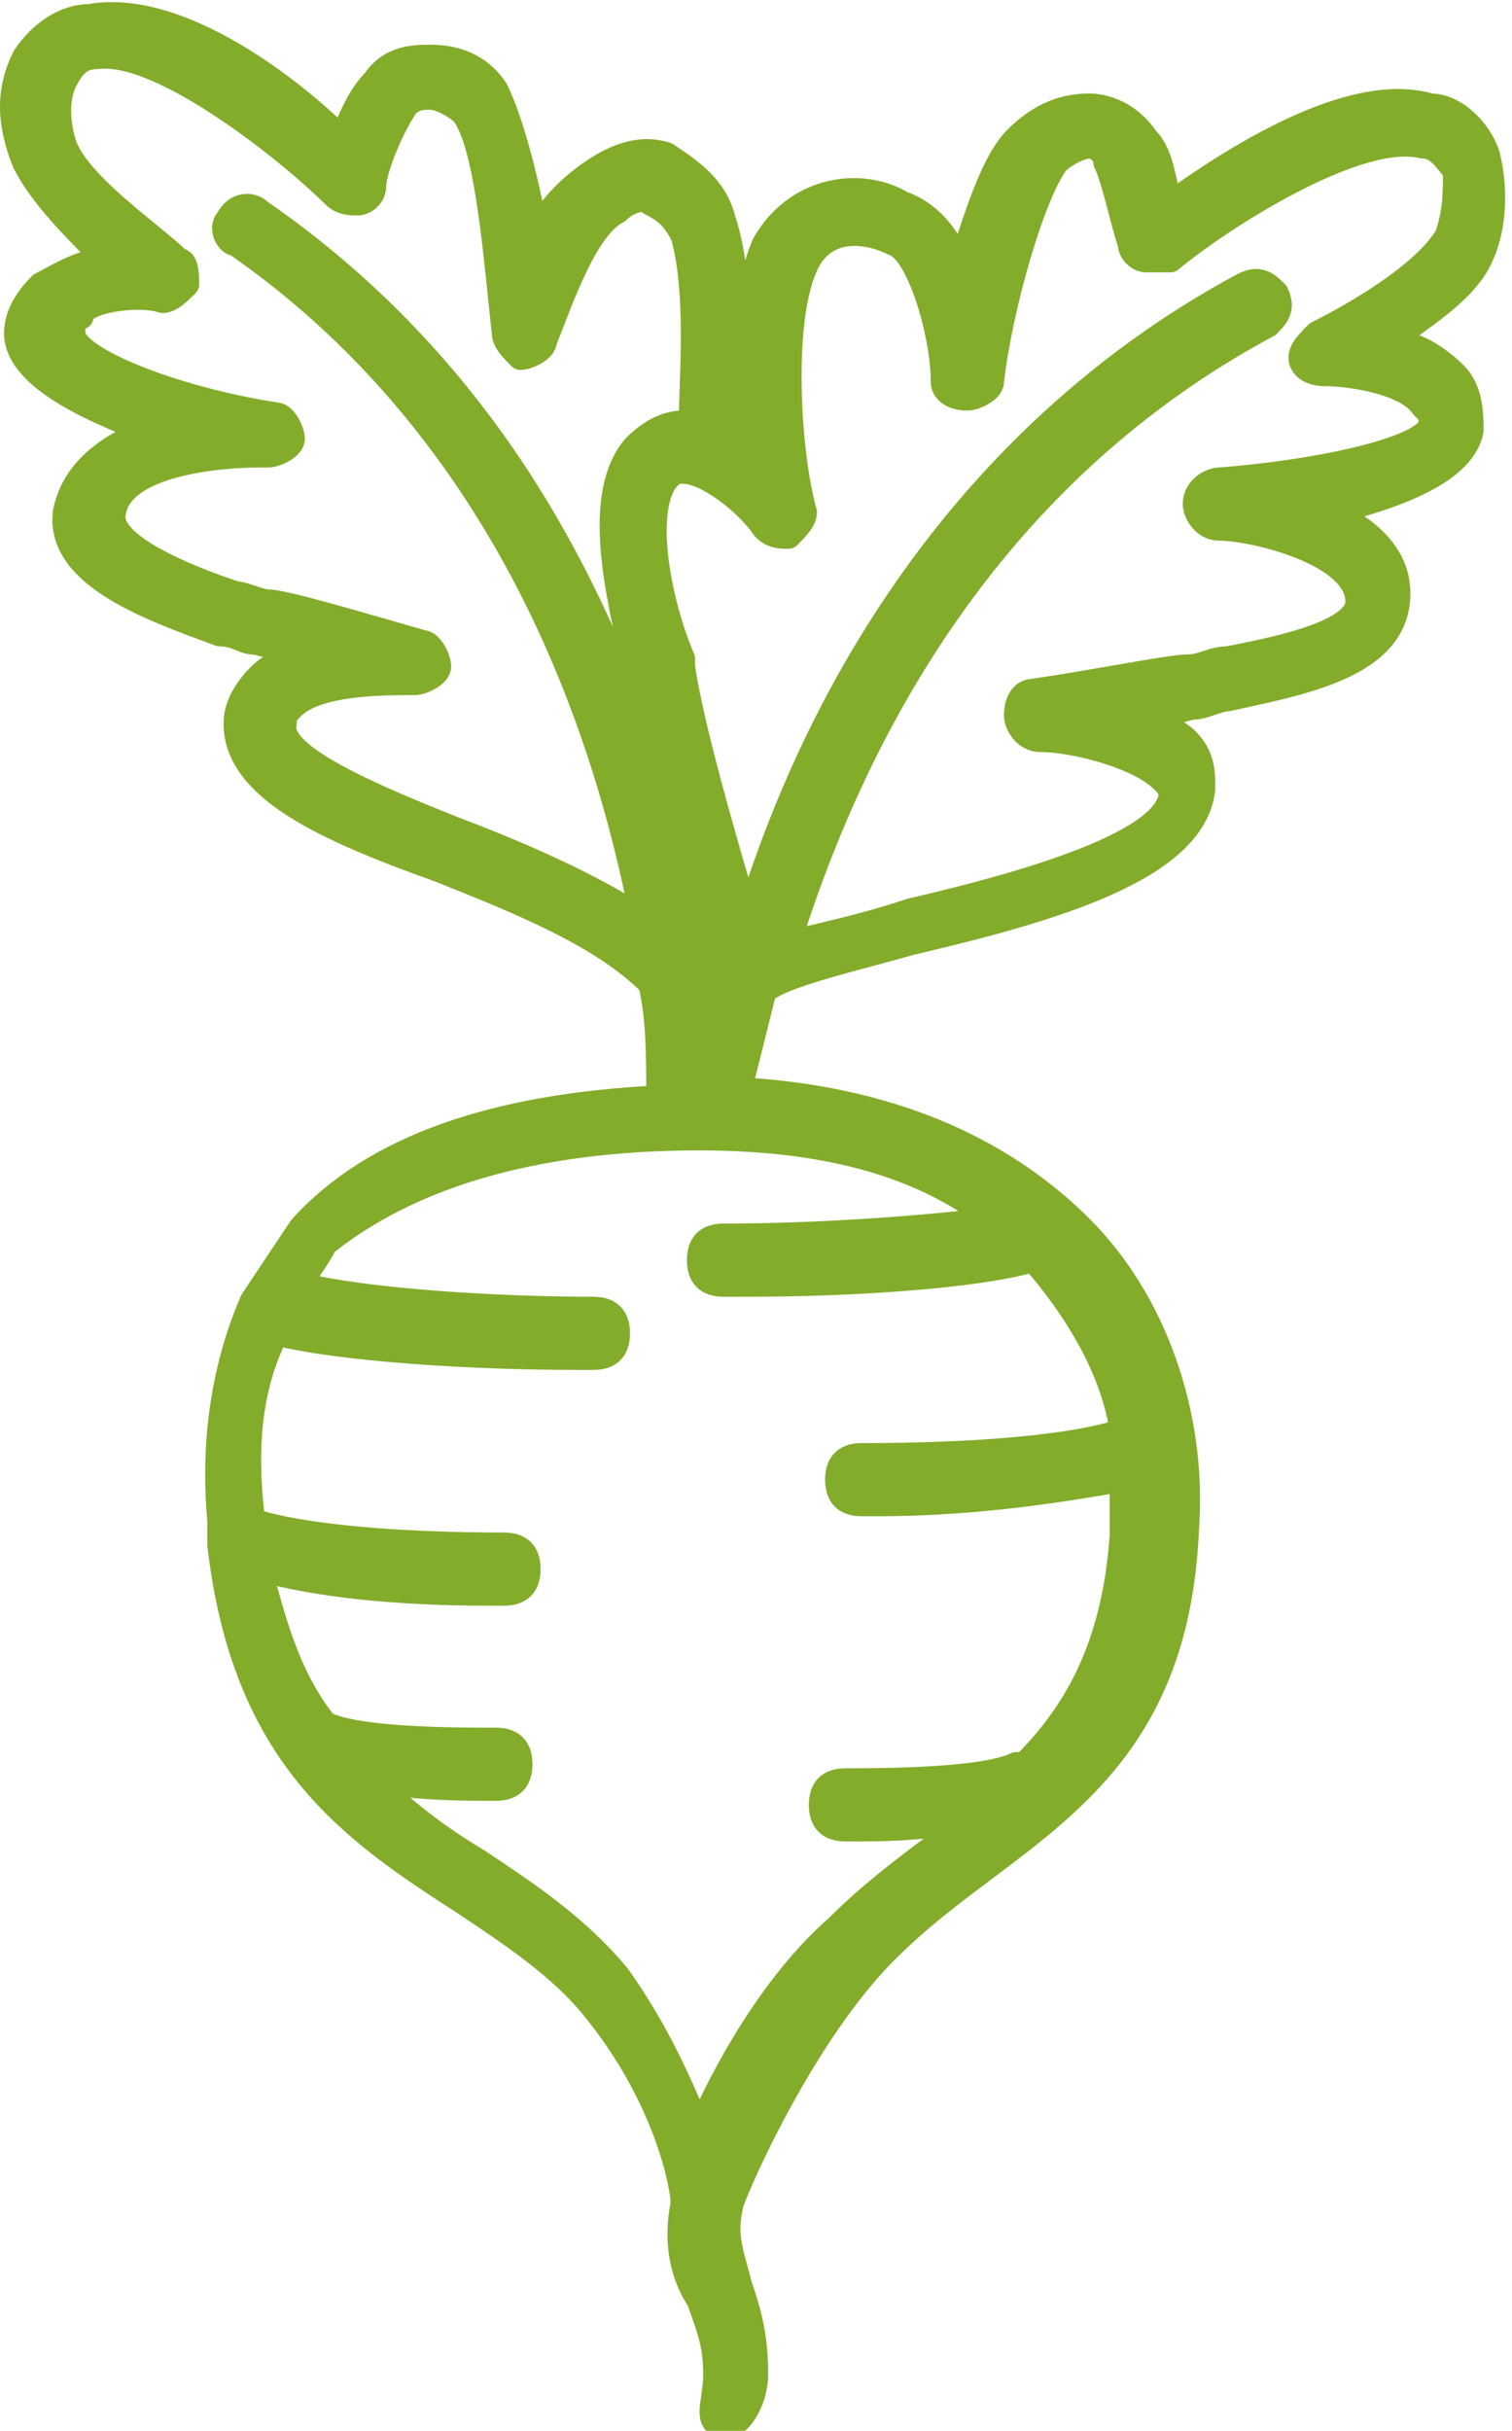
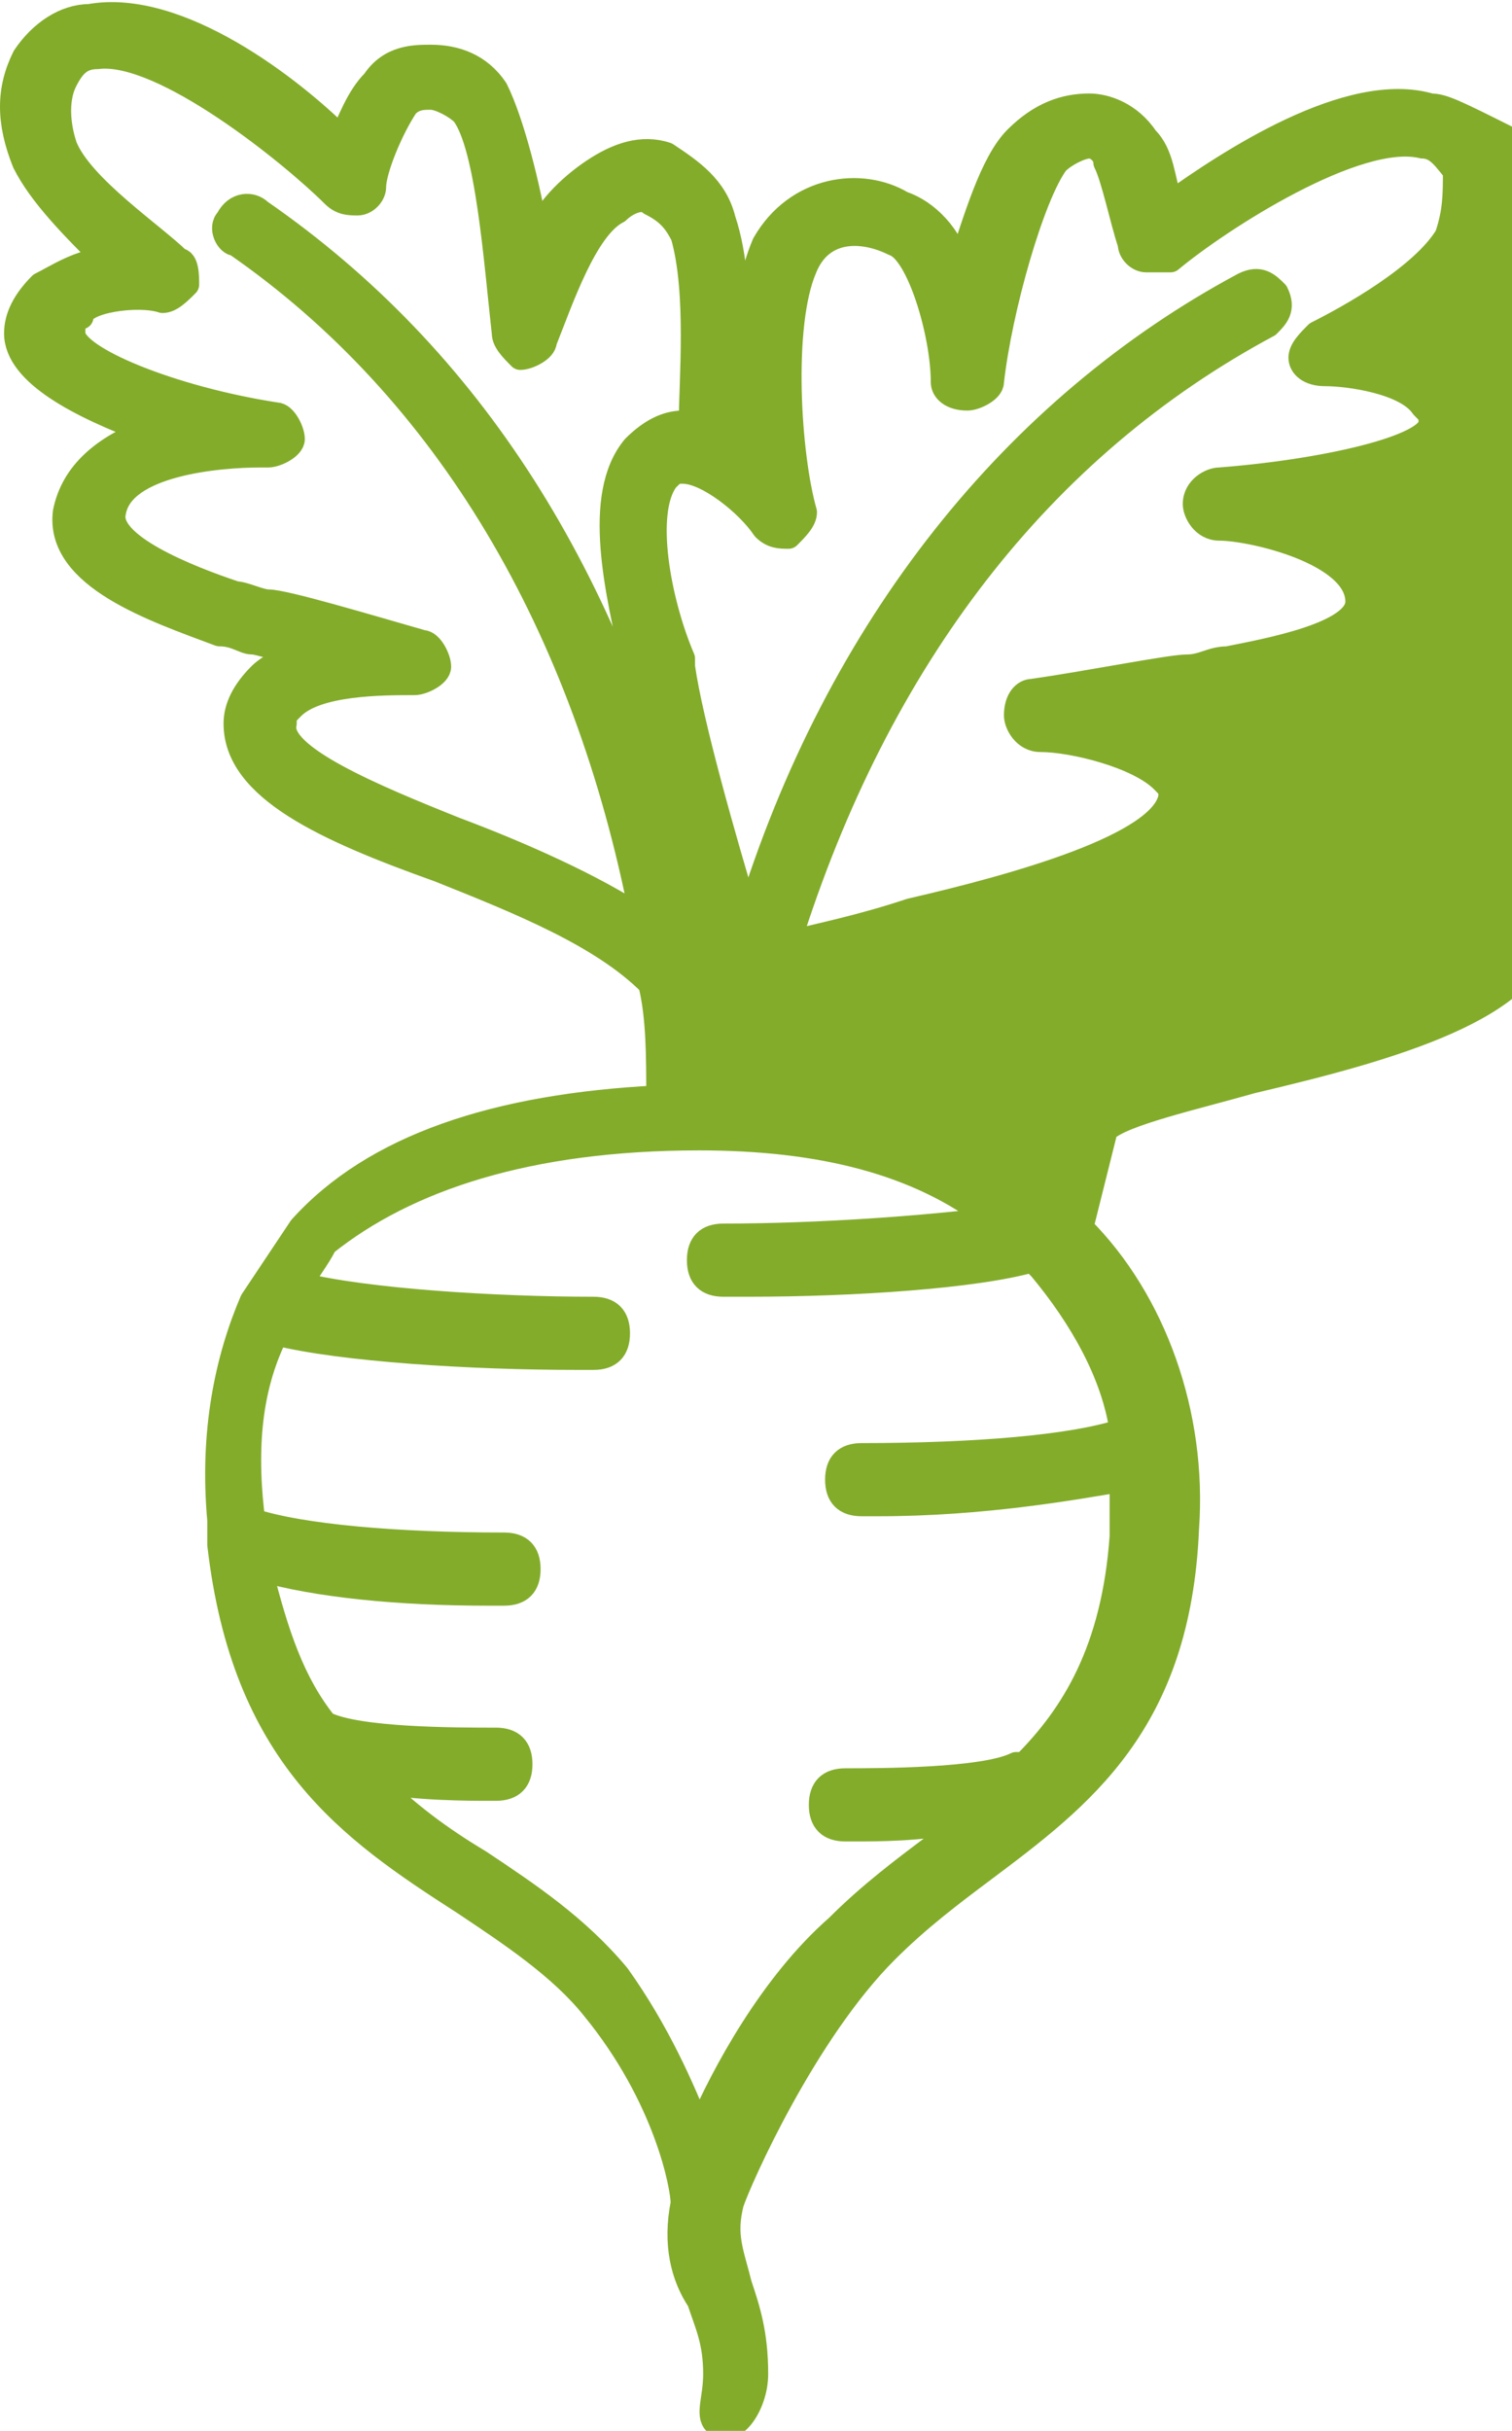
<svg xmlns="http://www.w3.org/2000/svg" version="1.1" id="Layer_1" x="0px" y="0px" viewBox="0 0 18.6 29.9" style="enable-background:new 0 0 18.6 29.9;" xml:space="preserve">
  <style type="text/css"> .st0{fill:#83AC2B;stroke:#83AC2B;stroke-width:0.3;stroke-linecap:round;stroke-linejoin:round;stroke-miterlimit:10;} </style>
-   <path class="st0" d="M17.6,1.3c-1-0.3-2.5,0.7-3.2,1.2c-0.1-0.3-0.1-0.6-0.3-0.8c-0.2-0.3-0.5-0.4-0.7-0.4c-0.3,0-0.6,0.1-0.9,0.4 c-0.3,0.3-0.5,1-0.7,1.6c-0.1-0.4-0.4-0.7-0.7-0.8C10.6,2.2,9.8,2.3,9.4,3C9.1,3.7,9.1,4.8,9.2,5.6C9.1,5.5,9.1,5.5,9,5.4 C9,4.9,9.2,3.6,8.9,2.7C8.8,2.3,8.5,2.1,8.2,1.9c-0.3-0.1-0.6,0-0.9,0.2C7,2.3,6.7,2.6,6.6,2.9C6.5,2.3,6.3,1.5,6.1,1.1 C5.9,0.8,5.6,0.7,5.3,0.7C5.1,0.7,4.8,0.7,4.6,1C4.4,1.2,4.3,1.5,4.2,1.7C3.6,1.1,2.2,0,1.1,0.2C0.8,0.2,0.5,0.4,0.3,0.7 C0.1,1.1,0.1,1.5,0.3,2c0.2,0.4,0.6,0.8,1,1.2c-0.3,0-0.6,0.2-0.8,0.3C0.3,3.7,0.2,3.9,0.2,4.1c0,0.5,0.8,0.9,1.6,1.2 C1.3,5.5,0.9,5.8,0.8,6.3C0.7,7.1,1.9,7.5,2.7,7.8c0.2,0,0.3,0.1,0.4,0.1C3.2,7.9,3.4,8,3.7,8C3.5,8.1,3.3,8.2,3.2,8.3 C3,8.5,2.9,8.7,2.9,8.9c0,0.8,1.1,1.3,2.5,1.8c1,0.4,2,0.8,2.6,1.4c0.1,0.4,0.1,0.9,0.1,1.4c-2,0.1-3.5,0.6-4.4,1.6 c-0.2,0.3-0.4,0.6-0.6,0.9l0,0l0,0c-0.3,0.7-0.5,1.6-0.4,2.7c0,0.1,0,0.2,0,0.3l0,0c0.3,2.6,1.6,3.5,3,4.4c0.6,0.4,1.2,0.8,1.6,1.3 c0.9,1.1,1.1,2.2,1.1,2.4c-0.1,0.5,0,0.9,0.2,1.2c0.1,0.3,0.2,0.5,0.2,0.9c0,0.3-0.1,0.5,0,0.6c0.2,0.2,0.5-0.2,0.5-0.6 c0-0.5-0.1-0.8-0.2-1.1C9,27.7,8.9,27.5,9,27.1c0.1-0.3,0.9-2.1,1.9-3.1c0.4-0.4,0.8-0.7,1.2-1c1.2-0.9,2.4-1.8,2.5-4.2 c0.1-1.4-0.4-2.8-1.3-3.7c-1-1-2.4-1.6-4.2-1.7c0.1-0.4,0.2-0.8,0.3-1.2c0.2-0.2,1.1-0.4,1.8-0.6c1.7-0.4,3.5-0.9,3.6-1.9 c0-0.2,0-0.4-0.2-0.6c-0.1-0.1-0.3-0.2-0.4-0.3c0.2,0,0.4-0.1,0.5-0.1c0.1,0,0.3-0.1,0.4-0.1c0.9-0.2,2.1-0.4,2.1-1.3 c0-0.5-0.4-0.8-0.8-1c0.8-0.2,1.6-0.5,1.7-1c0-0.2,0-0.5-0.2-0.7c-0.2-0.2-0.5-0.4-0.8-0.4c0.4-0.3,0.9-0.6,1.1-1 c0.2-0.4,0.2-0.9,0.1-1.3C18.2,1.6,17.9,1.3,17.6,1.3z M3.2,2.6C3.1,2.5,2.9,2.5,2.8,2.7C2.7,2.8,2.8,3,2.9,3c2.6,1.8,4.3,4.7,5,8.3 c-0.6-0.4-1.5-0.8-2.3-1.1c-1-0.4-2.2-0.9-2.1-1.3c0-0.1,0-0.1,0.1-0.2c0.3-0.3,1.1-0.3,1.5-0.3c0.1,0,0.3-0.1,0.3-0.2 c0-0.1-0.1-0.3-0.2-0.3C4.5,7.7,3.5,7.4,3.3,7.4c-0.1,0-0.3-0.1-0.4-0.1C2.3,7.1,1.3,6.7,1.4,6.3c0.1-0.6,1.3-0.7,1.8-0.7l0.1,0 c0.1,0,0.3-0.1,0.3-0.2c0-0.1-0.1-0.3-0.2-0.3c-1.3-0.2-2.5-0.7-2.5-1c0-0.1,0-0.2,0.1-0.2C1,3.7,1.7,3.6,2,3.7 c0.1,0,0.2-0.1,0.3-0.2c0-0.1,0-0.3-0.1-0.3C1.9,2.9,1,2.3,0.8,1.8C0.7,1.5,0.7,1.2,0.8,1C0.9,0.8,1,0.7,1.2,0.7 c0.8-0.1,2.4,1.2,2.9,1.7c0.1,0.1,0.2,0.1,0.3,0.1c0.1,0,0.2-0.1,0.2-0.2c0-0.2,0.2-0.7,0.4-1c0.1-0.1,0.2-0.1,0.3-0.1 c0.1,0,0.3,0.1,0.4,0.2c0.3,0.4,0.4,1.8,0.5,2.7c0,0.1,0.1,0.2,0.2,0.3c0.1,0,0.3-0.1,0.3-0.2c0.2-0.5,0.5-1.4,0.9-1.6 C7.7,2.5,7.9,2.4,8,2.5c0.2,0.1,0.3,0.2,0.4,0.4c0.2,0.7,0.1,1.8,0.1,2.3l-0.1,0c-0.2,0-0.4,0.1-0.6,0.3c-0.5,0.6-0.2,1.8,0,2.7 l0,0.1c0.1,0.5,0.3,1.3,0.6,2.2l0,0.2C7.5,7.1,5.8,4.4,3.2,2.6z M12.2,15c-0.8,0.1-2.1,0.2-3.3,0.2h0c-0.2,0-0.3,0.1-0.3,0.3 c0,0.2,0.1,0.3,0.3,0.3c0.1,0,0.2,0,0.3,0c1.3,0,2.8-0.1,3.5-0.3c0,0,0.1,0.1,0.1,0.1c0.5,0.6,0.9,1.3,1,2c-0.6,0.2-1.8,0.3-3.2,0.3 h0c-0.2,0-0.3,0.1-0.3,0.3c0,0.2,0.1,0.3,0.3,0.3c0.1,0,0.1,0,0.2,0c1.3,0,2.4-0.2,3-0.3c0,0.2,0,0.5,0,0.7 c-0.1,1.4-0.6,2.2-1.2,2.8c0,0-0.1,0-0.1,0c-0.4,0.2-1.7,0.2-2.1,0.2c-0.2,0-0.3,0.1-0.3,0.3c0,0.2,0.1,0.3,0.3,0.3c0,0,0.1,0,0.1,0 c0.3,0,0.8,0,1.3-0.1c-0.1,0.1-0.2,0.2-0.3,0.3c-0.4,0.3-0.8,0.6-1.2,1c-0.8,0.7-1.4,1.8-1.7,2.5c-0.2-0.5-0.5-1.2-1-1.9 c-0.5-0.6-1.1-1-1.7-1.4c-0.5-0.3-0.9-0.6-1.3-1c0.5,0.1,1.2,0.1,1.4,0.1c0.1,0,0.1,0,0.1,0c0.2,0,0.3-0.1,0.3-0.3 c0-0.2-0.1-0.3-0.3-0.3h0c-0.5,0-1.7,0-2.1-0.2l0,0c-0.4-0.5-0.6-1.1-0.8-1.9c0.7,0.2,1.7,0.3,2.8,0.3c0.1,0,0.1,0,0.2,0 c0.2,0,0.3-0.1,0.3-0.3c0-0.2-0.1-0.3-0.3-0.3h0c-1.3,0-2.5-0.1-3.1-0.3c0,0,0-0.1,0-0.1c-0.1-0.9,0-1.6,0.3-2.2 c0.8,0.2,2.4,0.3,3.7,0.3c0.1,0,0.2,0,0.2,0c0.2,0,0.3-0.1,0.3-0.3c0-0.2-0.1-0.3-0.3-0.3h0c-1.2,0-2.8-0.1-3.6-0.3 c0.1-0.2,0.2-0.3,0.3-0.5C5,14.5,6.5,14,8.6,14C10.1,14,11.3,14.3,12.2,15z M8.6,12l0.1-0.5c0.1,0.2,0.1,0.4,0.2,0.6 c-0.1,0.3-0.1,0.5-0.2,0.8C8.7,12.6,8.6,12.3,8.6,12z M17.8,2.9c-0.3,0.5-1.2,1-1.6,1.2c-0.1,0.1-0.2,0.2-0.2,0.3 c0,0.1,0.1,0.2,0.3,0.2c0.3,0,1,0.1,1.2,0.4c0.1,0.1,0.1,0.1,0.1,0.2c0,0.3-1.3,0.6-2.6,0.7c-0.1,0-0.3,0.1-0.3,0.3 c0,0.1,0.1,0.3,0.3,0.3c0.4,0,1.7,0.3,1.7,0.9c0,0.4-1.1,0.6-1.6,0.7c-0.2,0-0.3,0.1-0.5,0.1c-0.2,0-1.2,0.2-1.9,0.3 c-0.1,0-0.2,0.1-0.2,0.3c0,0.1,0.1,0.3,0.3,0.3c0.4,0,1.2,0.2,1.5,0.5c0.1,0.1,0.1,0.1,0.1,0.2c-0.1,0.6-1.9,1.1-3.2,1.4 c-0.6,0.2-1.1,0.3-1.5,0.4c1.1-3.5,3.1-6.1,5.9-7.6c0.1-0.1,0.2-0.2,0.1-0.4c-0.1-0.1-0.2-0.2-0.4-0.1c-2.8,1.5-5,4.2-6.1,7.8 c-0.3-1-0.7-2.4-0.8-3.1l0-0.1C8.1,7.4,7.9,6.3,8.2,5.9c0.1-0.1,0.1-0.1,0.2-0.1h0c0.3,0,0.8,0.4,1,0.7c0.1,0.1,0.2,0.1,0.3,0.1 c0.1-0.1,0.2-0.2,0.2-0.3C9.7,5.6,9.6,4,9.9,3.3C10.1,2.8,10.6,2.8,11,3c0.3,0.1,0.6,1.1,0.6,1.7c0,0.1,0.1,0.2,0.3,0.2 c0.1,0,0.3-0.1,0.3-0.2C12.3,3.8,12.7,2.4,13,2c0.1-0.1,0.3-0.2,0.4-0.2c0.1,0,0.2,0.1,0.2,0.2c0.1,0.2,0.2,0.7,0.3,1 c0,0.1,0.1,0.2,0.2,0.2c0.1,0,0.2,0,0.3,0c0.6-0.5,2.3-1.6,3.1-1.4c0.2,0,0.3,0.2,0.4,0.3C17.9,2.4,17.9,2.6,17.8,2.9z" />
+   <path class="st0" d="M17.6,1.3c-1-0.3-2.5,0.7-3.2,1.2c-0.1-0.3-0.1-0.6-0.3-0.8c-0.2-0.3-0.5-0.4-0.7-0.4c-0.3,0-0.6,0.1-0.9,0.4 c-0.3,0.3-0.5,1-0.7,1.6c-0.1-0.4-0.4-0.7-0.7-0.8C10.6,2.2,9.8,2.3,9.4,3C9.1,3.7,9.1,4.8,9.2,5.6C9.1,5.5,9.1,5.5,9,5.4 C9,4.9,9.2,3.6,8.9,2.7C8.8,2.3,8.5,2.1,8.2,1.9c-0.3-0.1-0.6,0-0.9,0.2C7,2.3,6.7,2.6,6.6,2.9C6.5,2.3,6.3,1.5,6.1,1.1 C5.9,0.8,5.6,0.7,5.3,0.7C5.1,0.7,4.8,0.7,4.6,1C4.4,1.2,4.3,1.5,4.2,1.7C3.6,1.1,2.2,0,1.1,0.2C0.8,0.2,0.5,0.4,0.3,0.7 C0.1,1.1,0.1,1.5,0.3,2c0.2,0.4,0.6,0.8,1,1.2c-0.3,0-0.6,0.2-0.8,0.3C0.3,3.7,0.2,3.9,0.2,4.1c0,0.5,0.8,0.9,1.6,1.2 C1.3,5.5,0.9,5.8,0.8,6.3C0.7,7.1,1.9,7.5,2.7,7.8c0.2,0,0.3,0.1,0.4,0.1C3.2,7.9,3.4,8,3.7,8C3.5,8.1,3.3,8.2,3.2,8.3 C3,8.5,2.9,8.7,2.9,8.9c0,0.8,1.1,1.3,2.5,1.8c1,0.4,2,0.8,2.6,1.4c0.1,0.4,0.1,0.9,0.1,1.4c-2,0.1-3.5,0.6-4.4,1.6 c-0.2,0.3-0.4,0.6-0.6,0.9l0,0l0,0c-0.3,0.7-0.5,1.6-0.4,2.7c0,0.1,0,0.2,0,0.3l0,0c0.3,2.6,1.6,3.5,3,4.4c0.6,0.4,1.2,0.8,1.6,1.3 c0.9,1.1,1.1,2.2,1.1,2.4c-0.1,0.5,0,0.9,0.2,1.2c0.1,0.3,0.2,0.5,0.2,0.9c0,0.3-0.1,0.5,0,0.6c0.2,0.2,0.5-0.2,0.5-0.6 c0-0.5-0.1-0.8-0.2-1.1C9,27.7,8.9,27.5,9,27.1c0.1-0.3,0.9-2.1,1.9-3.1c0.4-0.4,0.8-0.7,1.2-1c1.2-0.9,2.4-1.8,2.5-4.2 c0.1-1.4-0.4-2.8-1.3-3.7c0.1-0.4,0.2-0.8,0.3-1.2c0.2-0.2,1.1-0.4,1.8-0.6c1.7-0.4,3.5-0.9,3.6-1.9 c0-0.2,0-0.4-0.2-0.6c-0.1-0.1-0.3-0.2-0.4-0.3c0.2,0,0.4-0.1,0.5-0.1c0.1,0,0.3-0.1,0.4-0.1c0.9-0.2,2.1-0.4,2.1-1.3 c0-0.5-0.4-0.8-0.8-1c0.8-0.2,1.6-0.5,1.7-1c0-0.2,0-0.5-0.2-0.7c-0.2-0.2-0.5-0.4-0.8-0.4c0.4-0.3,0.9-0.6,1.1-1 c0.2-0.4,0.2-0.9,0.1-1.3C18.2,1.6,17.9,1.3,17.6,1.3z M3.2,2.6C3.1,2.5,2.9,2.5,2.8,2.7C2.7,2.8,2.8,3,2.9,3c2.6,1.8,4.3,4.7,5,8.3 c-0.6-0.4-1.5-0.8-2.3-1.1c-1-0.4-2.2-0.9-2.1-1.3c0-0.1,0-0.1,0.1-0.2c0.3-0.3,1.1-0.3,1.5-0.3c0.1,0,0.3-0.1,0.3-0.2 c0-0.1-0.1-0.3-0.2-0.3C4.5,7.7,3.5,7.4,3.3,7.4c-0.1,0-0.3-0.1-0.4-0.1C2.3,7.1,1.3,6.7,1.4,6.3c0.1-0.6,1.3-0.7,1.8-0.7l0.1,0 c0.1,0,0.3-0.1,0.3-0.2c0-0.1-0.1-0.3-0.2-0.3c-1.3-0.2-2.5-0.7-2.5-1c0-0.1,0-0.2,0.1-0.2C1,3.7,1.7,3.6,2,3.7 c0.1,0,0.2-0.1,0.3-0.2c0-0.1,0-0.3-0.1-0.3C1.9,2.9,1,2.3,0.8,1.8C0.7,1.5,0.7,1.2,0.8,1C0.9,0.8,1,0.7,1.2,0.7 c0.8-0.1,2.4,1.2,2.9,1.7c0.1,0.1,0.2,0.1,0.3,0.1c0.1,0,0.2-0.1,0.2-0.2c0-0.2,0.2-0.7,0.4-1c0.1-0.1,0.2-0.1,0.3-0.1 c0.1,0,0.3,0.1,0.4,0.2c0.3,0.4,0.4,1.8,0.5,2.7c0,0.1,0.1,0.2,0.2,0.3c0.1,0,0.3-0.1,0.3-0.2c0.2-0.5,0.5-1.4,0.9-1.6 C7.7,2.5,7.9,2.4,8,2.5c0.2,0.1,0.3,0.2,0.4,0.4c0.2,0.7,0.1,1.8,0.1,2.3l-0.1,0c-0.2,0-0.4,0.1-0.6,0.3c-0.5,0.6-0.2,1.8,0,2.7 l0,0.1c0.1,0.5,0.3,1.3,0.6,2.2l0,0.2C7.5,7.1,5.8,4.4,3.2,2.6z M12.2,15c-0.8,0.1-2.1,0.2-3.3,0.2h0c-0.2,0-0.3,0.1-0.3,0.3 c0,0.2,0.1,0.3,0.3,0.3c0.1,0,0.2,0,0.3,0c1.3,0,2.8-0.1,3.5-0.3c0,0,0.1,0.1,0.1,0.1c0.5,0.6,0.9,1.3,1,2c-0.6,0.2-1.8,0.3-3.2,0.3 h0c-0.2,0-0.3,0.1-0.3,0.3c0,0.2,0.1,0.3,0.3,0.3c0.1,0,0.1,0,0.2,0c1.3,0,2.4-0.2,3-0.3c0,0.2,0,0.5,0,0.7 c-0.1,1.4-0.6,2.2-1.2,2.8c0,0-0.1,0-0.1,0c-0.4,0.2-1.7,0.2-2.1,0.2c-0.2,0-0.3,0.1-0.3,0.3c0,0.2,0.1,0.3,0.3,0.3c0,0,0.1,0,0.1,0 c0.3,0,0.8,0,1.3-0.1c-0.1,0.1-0.2,0.2-0.3,0.3c-0.4,0.3-0.8,0.6-1.2,1c-0.8,0.7-1.4,1.8-1.7,2.5c-0.2-0.5-0.5-1.2-1-1.9 c-0.5-0.6-1.1-1-1.7-1.4c-0.5-0.3-0.9-0.6-1.3-1c0.5,0.1,1.2,0.1,1.4,0.1c0.1,0,0.1,0,0.1,0c0.2,0,0.3-0.1,0.3-0.3 c0-0.2-0.1-0.3-0.3-0.3h0c-0.5,0-1.7,0-2.1-0.2l0,0c-0.4-0.5-0.6-1.1-0.8-1.9c0.7,0.2,1.7,0.3,2.8,0.3c0.1,0,0.1,0,0.2,0 c0.2,0,0.3-0.1,0.3-0.3c0-0.2-0.1-0.3-0.3-0.3h0c-1.3,0-2.5-0.1-3.1-0.3c0,0,0-0.1,0-0.1c-0.1-0.9,0-1.6,0.3-2.2 c0.8,0.2,2.4,0.3,3.7,0.3c0.1,0,0.2,0,0.2,0c0.2,0,0.3-0.1,0.3-0.3c0-0.2-0.1-0.3-0.3-0.3h0c-1.2,0-2.8-0.1-3.6-0.3 c0.1-0.2,0.2-0.3,0.3-0.5C5,14.5,6.5,14,8.6,14C10.1,14,11.3,14.3,12.2,15z M8.6,12l0.1-0.5c0.1,0.2,0.1,0.4,0.2,0.6 c-0.1,0.3-0.1,0.5-0.2,0.8C8.7,12.6,8.6,12.3,8.6,12z M17.8,2.9c-0.3,0.5-1.2,1-1.6,1.2c-0.1,0.1-0.2,0.2-0.2,0.3 c0,0.1,0.1,0.2,0.3,0.2c0.3,0,1,0.1,1.2,0.4c0.1,0.1,0.1,0.1,0.1,0.2c0,0.3-1.3,0.6-2.6,0.7c-0.1,0-0.3,0.1-0.3,0.3 c0,0.1,0.1,0.3,0.3,0.3c0.4,0,1.7,0.3,1.7,0.9c0,0.4-1.1,0.6-1.6,0.7c-0.2,0-0.3,0.1-0.5,0.1c-0.2,0-1.2,0.2-1.9,0.3 c-0.1,0-0.2,0.1-0.2,0.3c0,0.1,0.1,0.3,0.3,0.3c0.4,0,1.2,0.2,1.5,0.5c0.1,0.1,0.1,0.1,0.1,0.2c-0.1,0.6-1.9,1.1-3.2,1.4 c-0.6,0.2-1.1,0.3-1.5,0.4c1.1-3.5,3.1-6.1,5.9-7.6c0.1-0.1,0.2-0.2,0.1-0.4c-0.1-0.1-0.2-0.2-0.4-0.1c-2.8,1.5-5,4.2-6.1,7.8 c-0.3-1-0.7-2.4-0.8-3.1l0-0.1C8.1,7.4,7.9,6.3,8.2,5.9c0.1-0.1,0.1-0.1,0.2-0.1h0c0.3,0,0.8,0.4,1,0.7c0.1,0.1,0.2,0.1,0.3,0.1 c0.1-0.1,0.2-0.2,0.2-0.3C9.7,5.6,9.6,4,9.9,3.3C10.1,2.8,10.6,2.8,11,3c0.3,0.1,0.6,1.1,0.6,1.7c0,0.1,0.1,0.2,0.3,0.2 c0.1,0,0.3-0.1,0.3-0.2C12.3,3.8,12.7,2.4,13,2c0.1-0.1,0.3-0.2,0.4-0.2c0.1,0,0.2,0.1,0.2,0.2c0.1,0.2,0.2,0.7,0.3,1 c0,0.1,0.1,0.2,0.2,0.2c0.1,0,0.2,0,0.3,0c0.6-0.5,2.3-1.6,3.1-1.4c0.2,0,0.3,0.2,0.4,0.3C17.9,2.4,17.9,2.6,17.8,2.9z" />
</svg>